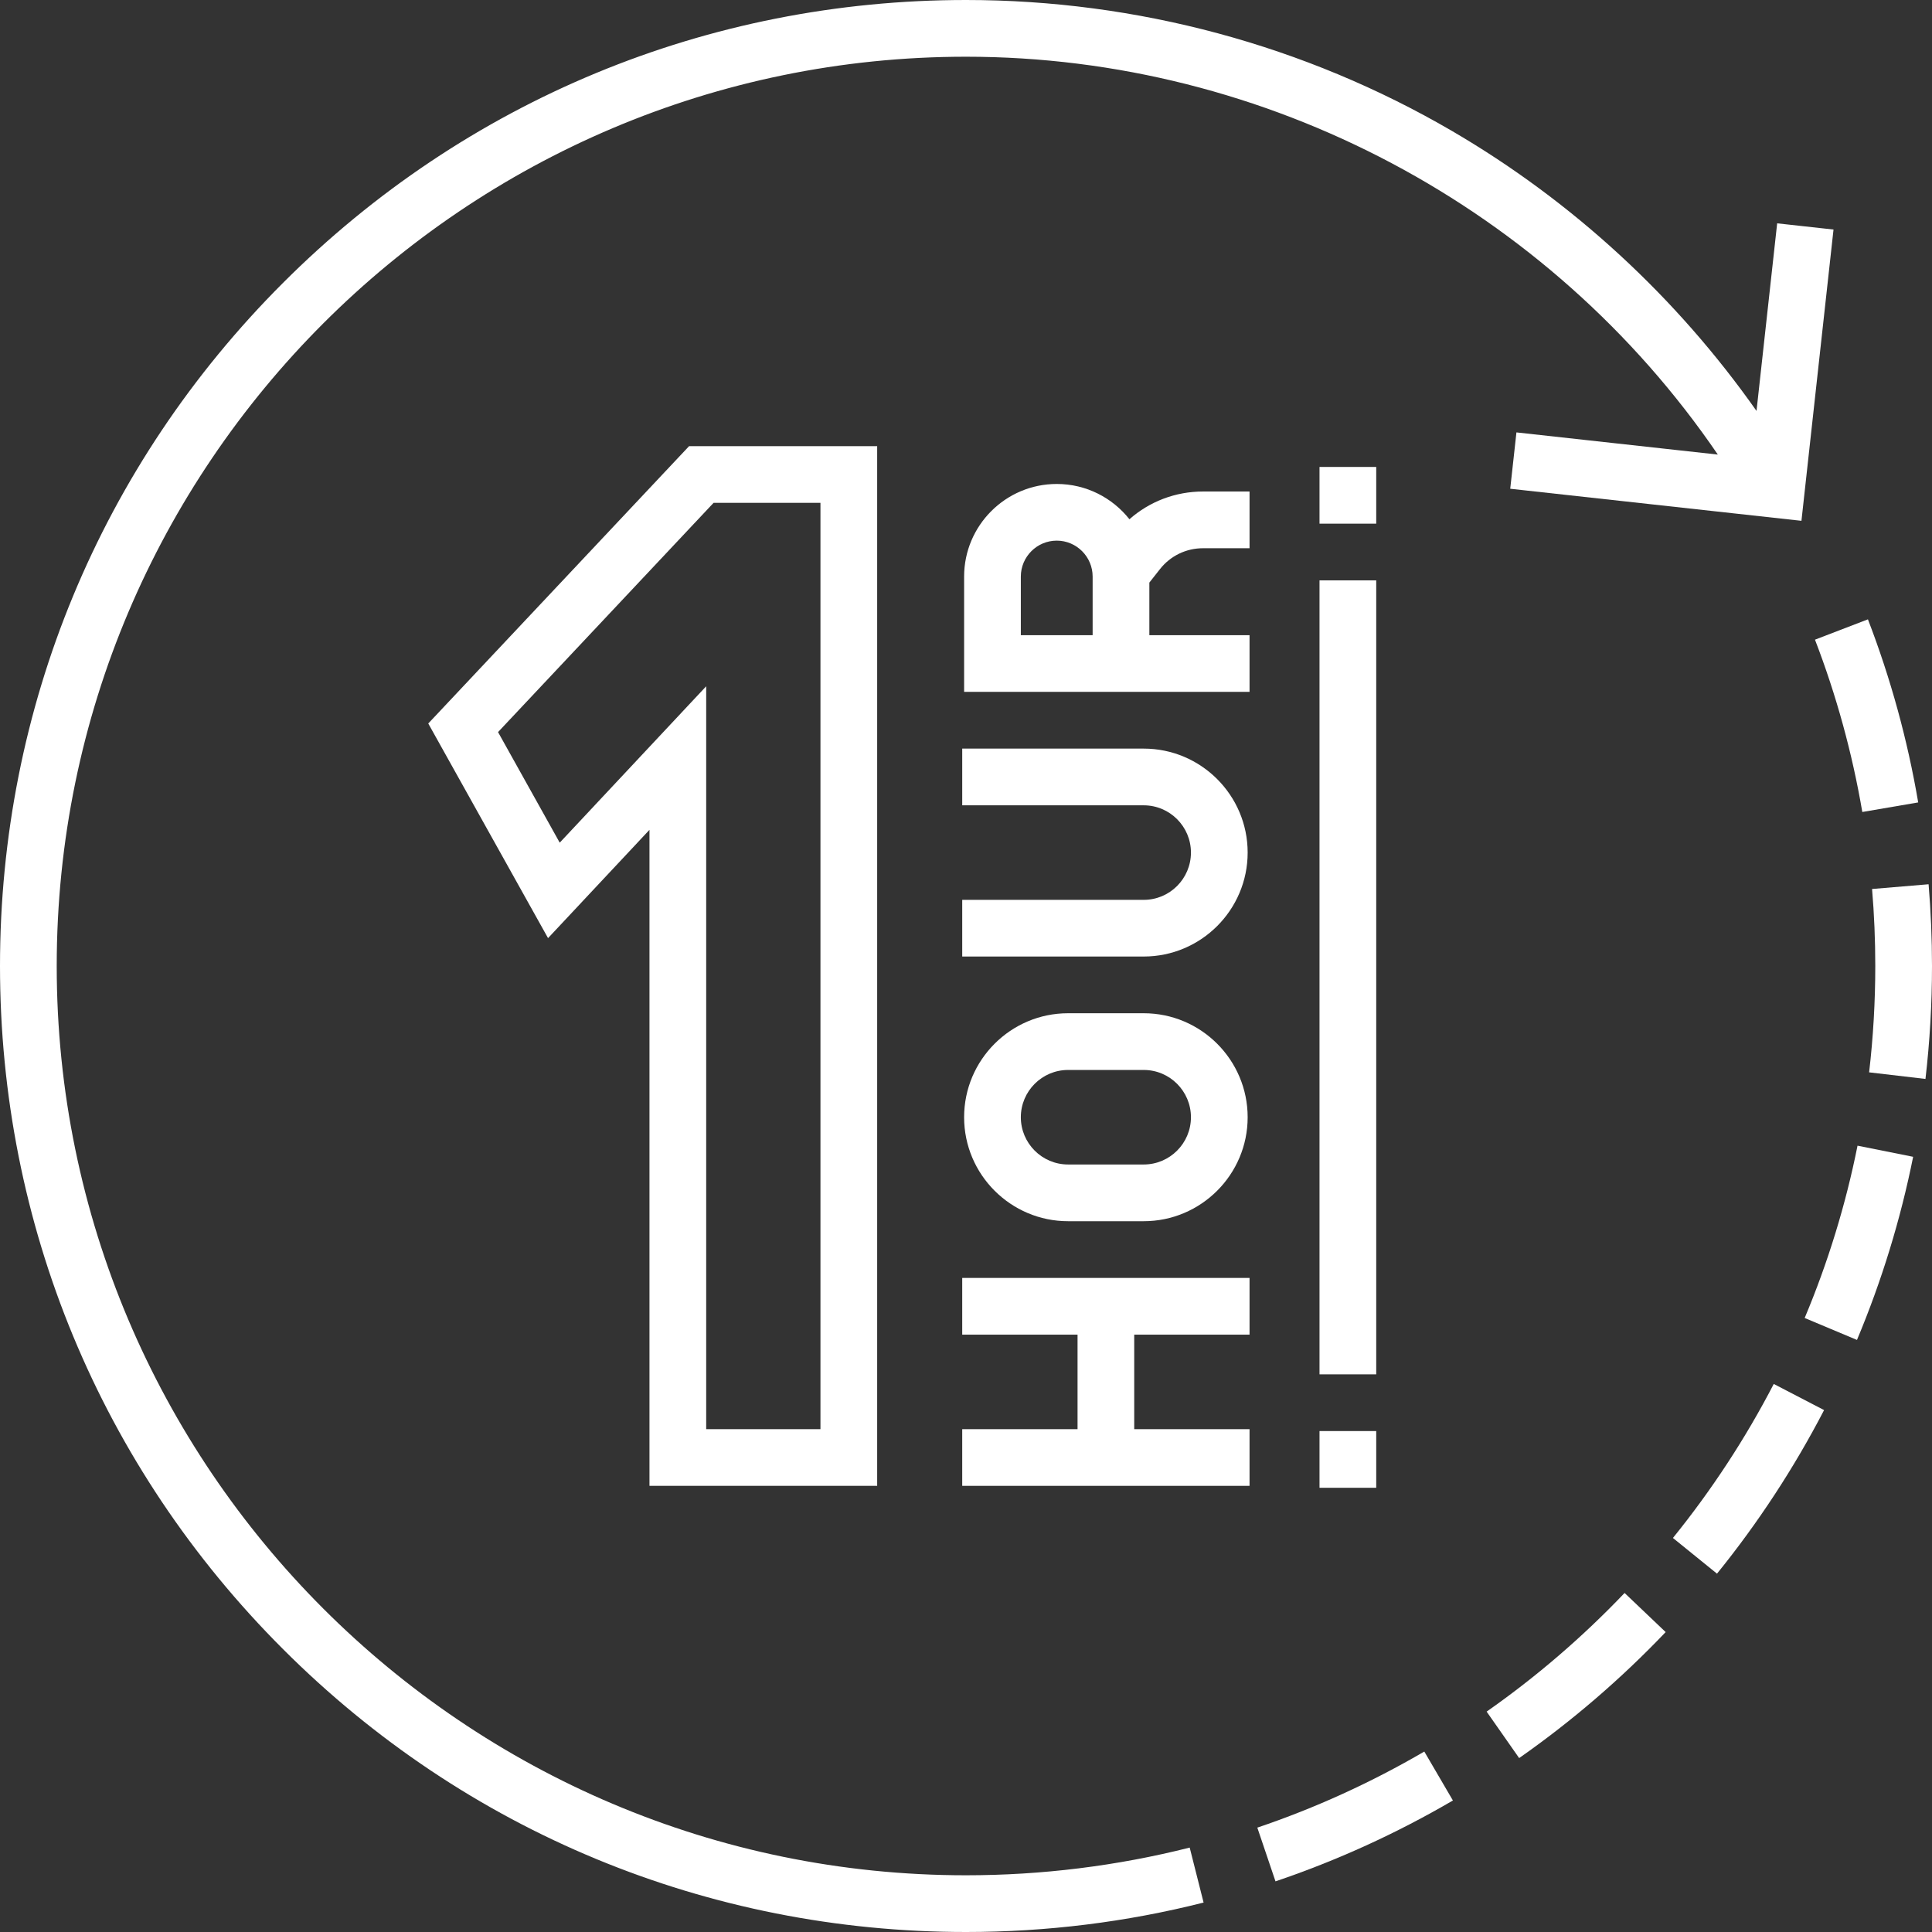
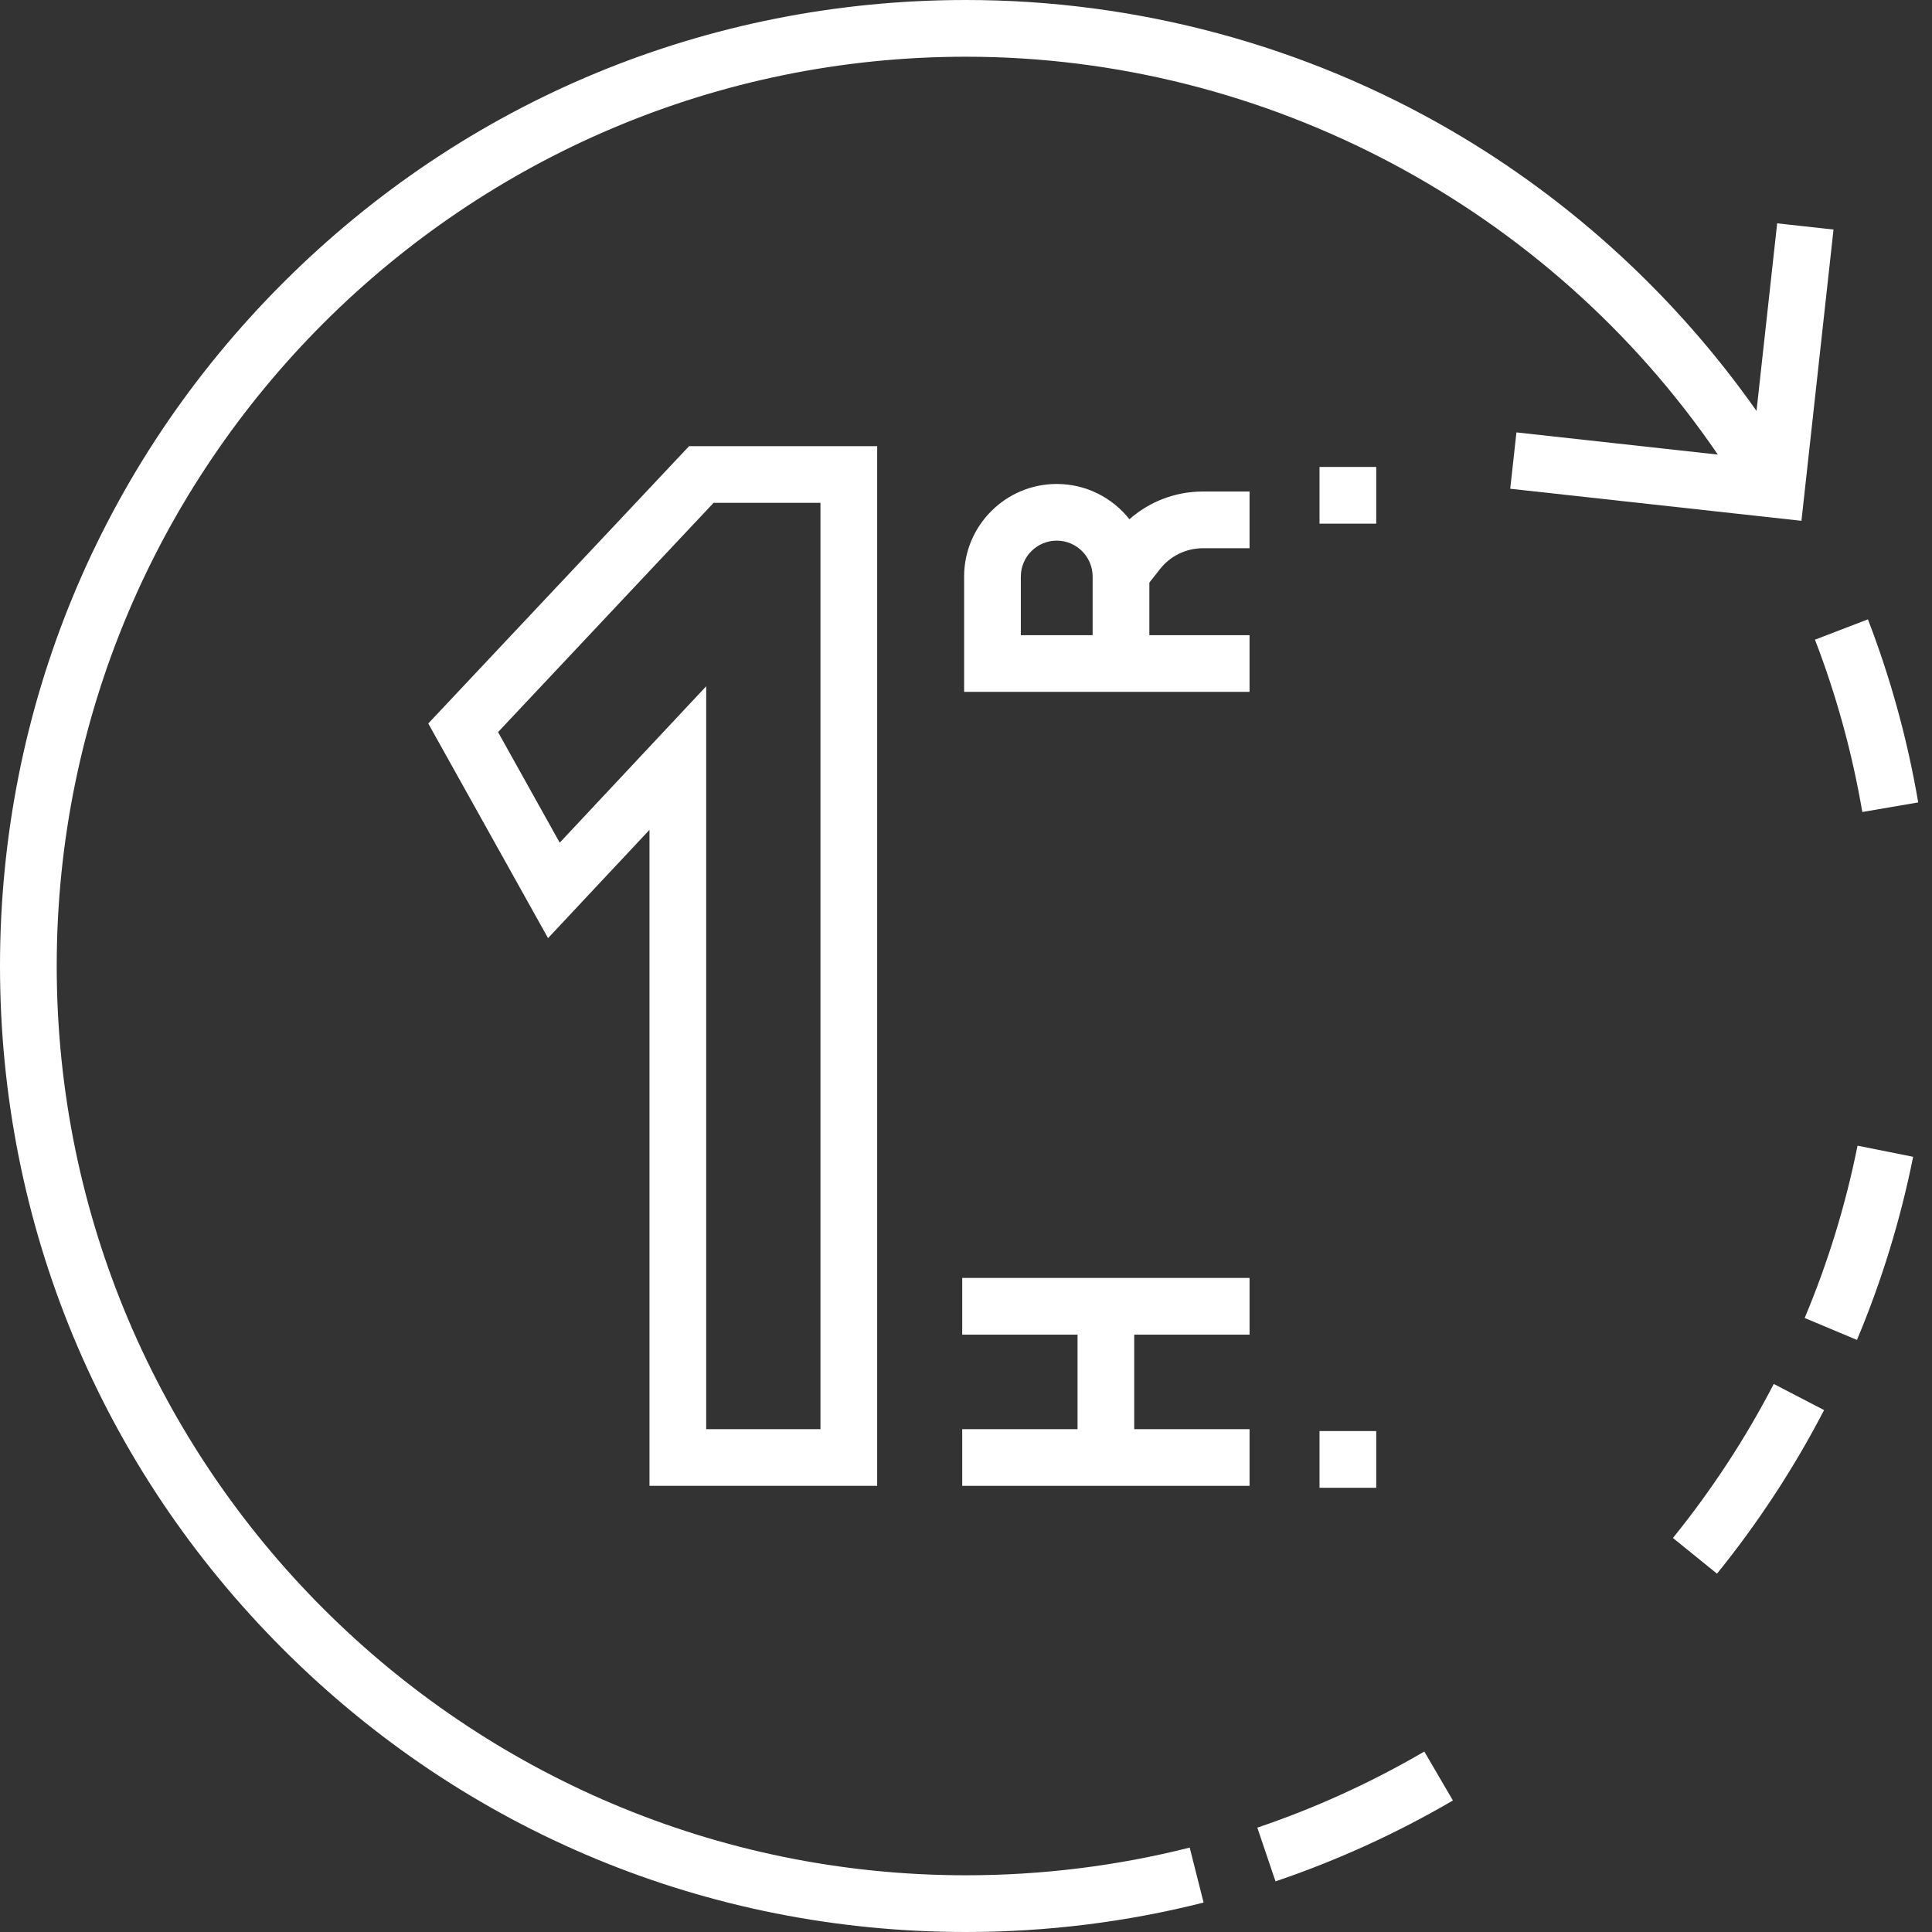
<svg xmlns="http://www.w3.org/2000/svg" width="42" height="42" viewBox="0 0 42 42" fill="none">
  <rect x="0" y="0" width="42" height="42" fill="#333333" stroke="none" />
  <g clip-path="url(#clip0_19_68)">
    <path d="M21 40.767C10.1 40.767 1.233 31.9 1.233 21C1.233 10.1 10.1 1.233 21 1.233C27.533 1.233 33.684 4.517 37.344 9.882L32.966 9.4L32.831 10.625L39.162 11.322L39.859 4.99L38.634 4.855L38.185 8.933C36.444 6.459 34.18 4.372 31.56 2.844C28.368 0.984 24.716 0 21 0C15.39 0 10.117 2.184 6.151 6.151C2.184 10.117 0 15.391 0 21C0 26.609 2.184 31.883 6.151 35.849C10.117 39.816 15.39 42 21 42C22.748 42 24.486 41.785 26.165 41.36L25.863 40.165C24.282 40.564 22.646 40.767 21 40.767Z" fill="white" />
    <path d="M27.333 39.731L27.728 40.899C29.065 40.447 30.363 39.855 31.585 39.141L30.963 38.077C29.813 38.749 28.592 39.306 27.333 39.731Z" fill="white" />
-     <path d="M32.318 37.209L33.025 38.219C34.172 37.416 35.243 36.495 36.21 35.48L35.317 34.63C34.407 35.585 33.398 36.453 32.318 37.209Z" fill="white" />
    <path d="M36.368 33.434L37.326 34.21C38.219 33.107 39.003 31.91 39.654 30.654L38.56 30.086C37.947 31.269 37.209 32.395 36.368 33.434Z" fill="white" />
    <path d="M39.232 28.652L40.369 29.129C40.906 27.849 41.317 26.51 41.59 25.148L40.381 24.906C40.125 26.187 39.738 27.448 39.232 28.652Z" fill="white" />
-     <path d="M41.926 19.223L40.697 19.326C40.744 19.879 40.767 20.442 40.767 21C40.767 21.773 40.722 22.55 40.633 23.312L41.858 23.455C41.952 22.646 42 21.82 42 21C42 20.408 41.975 19.81 41.926 19.223Z" fill="white" />
    <path d="M40.485 17.652L41.7 17.444C41.469 16.086 41.101 14.747 40.607 13.464L39.456 13.906C39.921 15.114 40.267 16.374 40.485 17.652Z" fill="white" />
    <path d="M19.069 32.301V9.699H14.98L9.31 15.728L11.914 20.394L14.119 18.04V32.301H19.069ZM12.168 18.319L10.827 15.915L15.513 10.931H17.836V31.069H15.352V14.919L12.168 18.319Z" fill="white" />
-     <path d="M24.863 16.274H20.918V17.507H24.863C25.43 17.507 25.89 17.968 25.89 18.534C25.89 19.101 25.43 19.562 24.863 19.562H20.918V20.794H24.863C26.109 20.794 27.123 19.781 27.123 18.534C27.123 17.288 26.109 16.274 24.863 16.274Z" fill="white" />
-     <path d="M24.863 22.027H23.219C21.973 22.027 20.959 23.041 20.959 24.288C20.959 25.534 21.973 26.548 23.219 26.548H24.863C26.109 26.548 27.123 25.534 27.123 24.288C27.123 23.041 26.109 22.027 24.863 22.027ZM24.863 25.315H23.219C22.653 25.315 22.192 24.854 22.192 24.288C22.192 23.721 22.653 23.26 23.219 23.26H24.863C25.43 23.26 25.89 23.721 25.89 24.288C25.89 24.854 25.43 25.315 24.863 25.315Z" fill="white" />
    <path d="M20.918 29.014H23.425V31.069H20.918V32.301H27.164V31.069H24.657V29.014H27.164V27.781H20.918V29.014Z" fill="white" />
    <path d="M24.553 11.288C24.183 10.821 23.613 10.521 22.973 10.521C21.862 10.521 20.959 11.424 20.959 12.534V15.041H27.164V13.808H24.986V12.665L25.216 12.373C25.443 12.084 25.785 11.918 26.153 11.918H27.164V10.685H26.153C25.555 10.685 24.991 10.901 24.553 11.288ZM23.753 13.808H22.192V12.534C22.192 12.104 22.542 11.753 22.973 11.753C23.403 11.753 23.753 12.104 23.753 12.534V13.808Z" fill="white" />
    <path d="M28.685 31.11H29.918V32.343H28.685V31.11Z" fill="white" />
-     <path d="M28.685 12.617H29.918V29.877H28.685V12.617Z" fill="white" />
    <path d="M28.685 10.151H29.918V11.384H28.685V10.151Z" fill="white" />
  </g>
  <defs>
    <clipPath id="clip0_19_68">
      <rect width="42" height="42" fill="white" />
    </clipPath>
  </defs>
</svg>